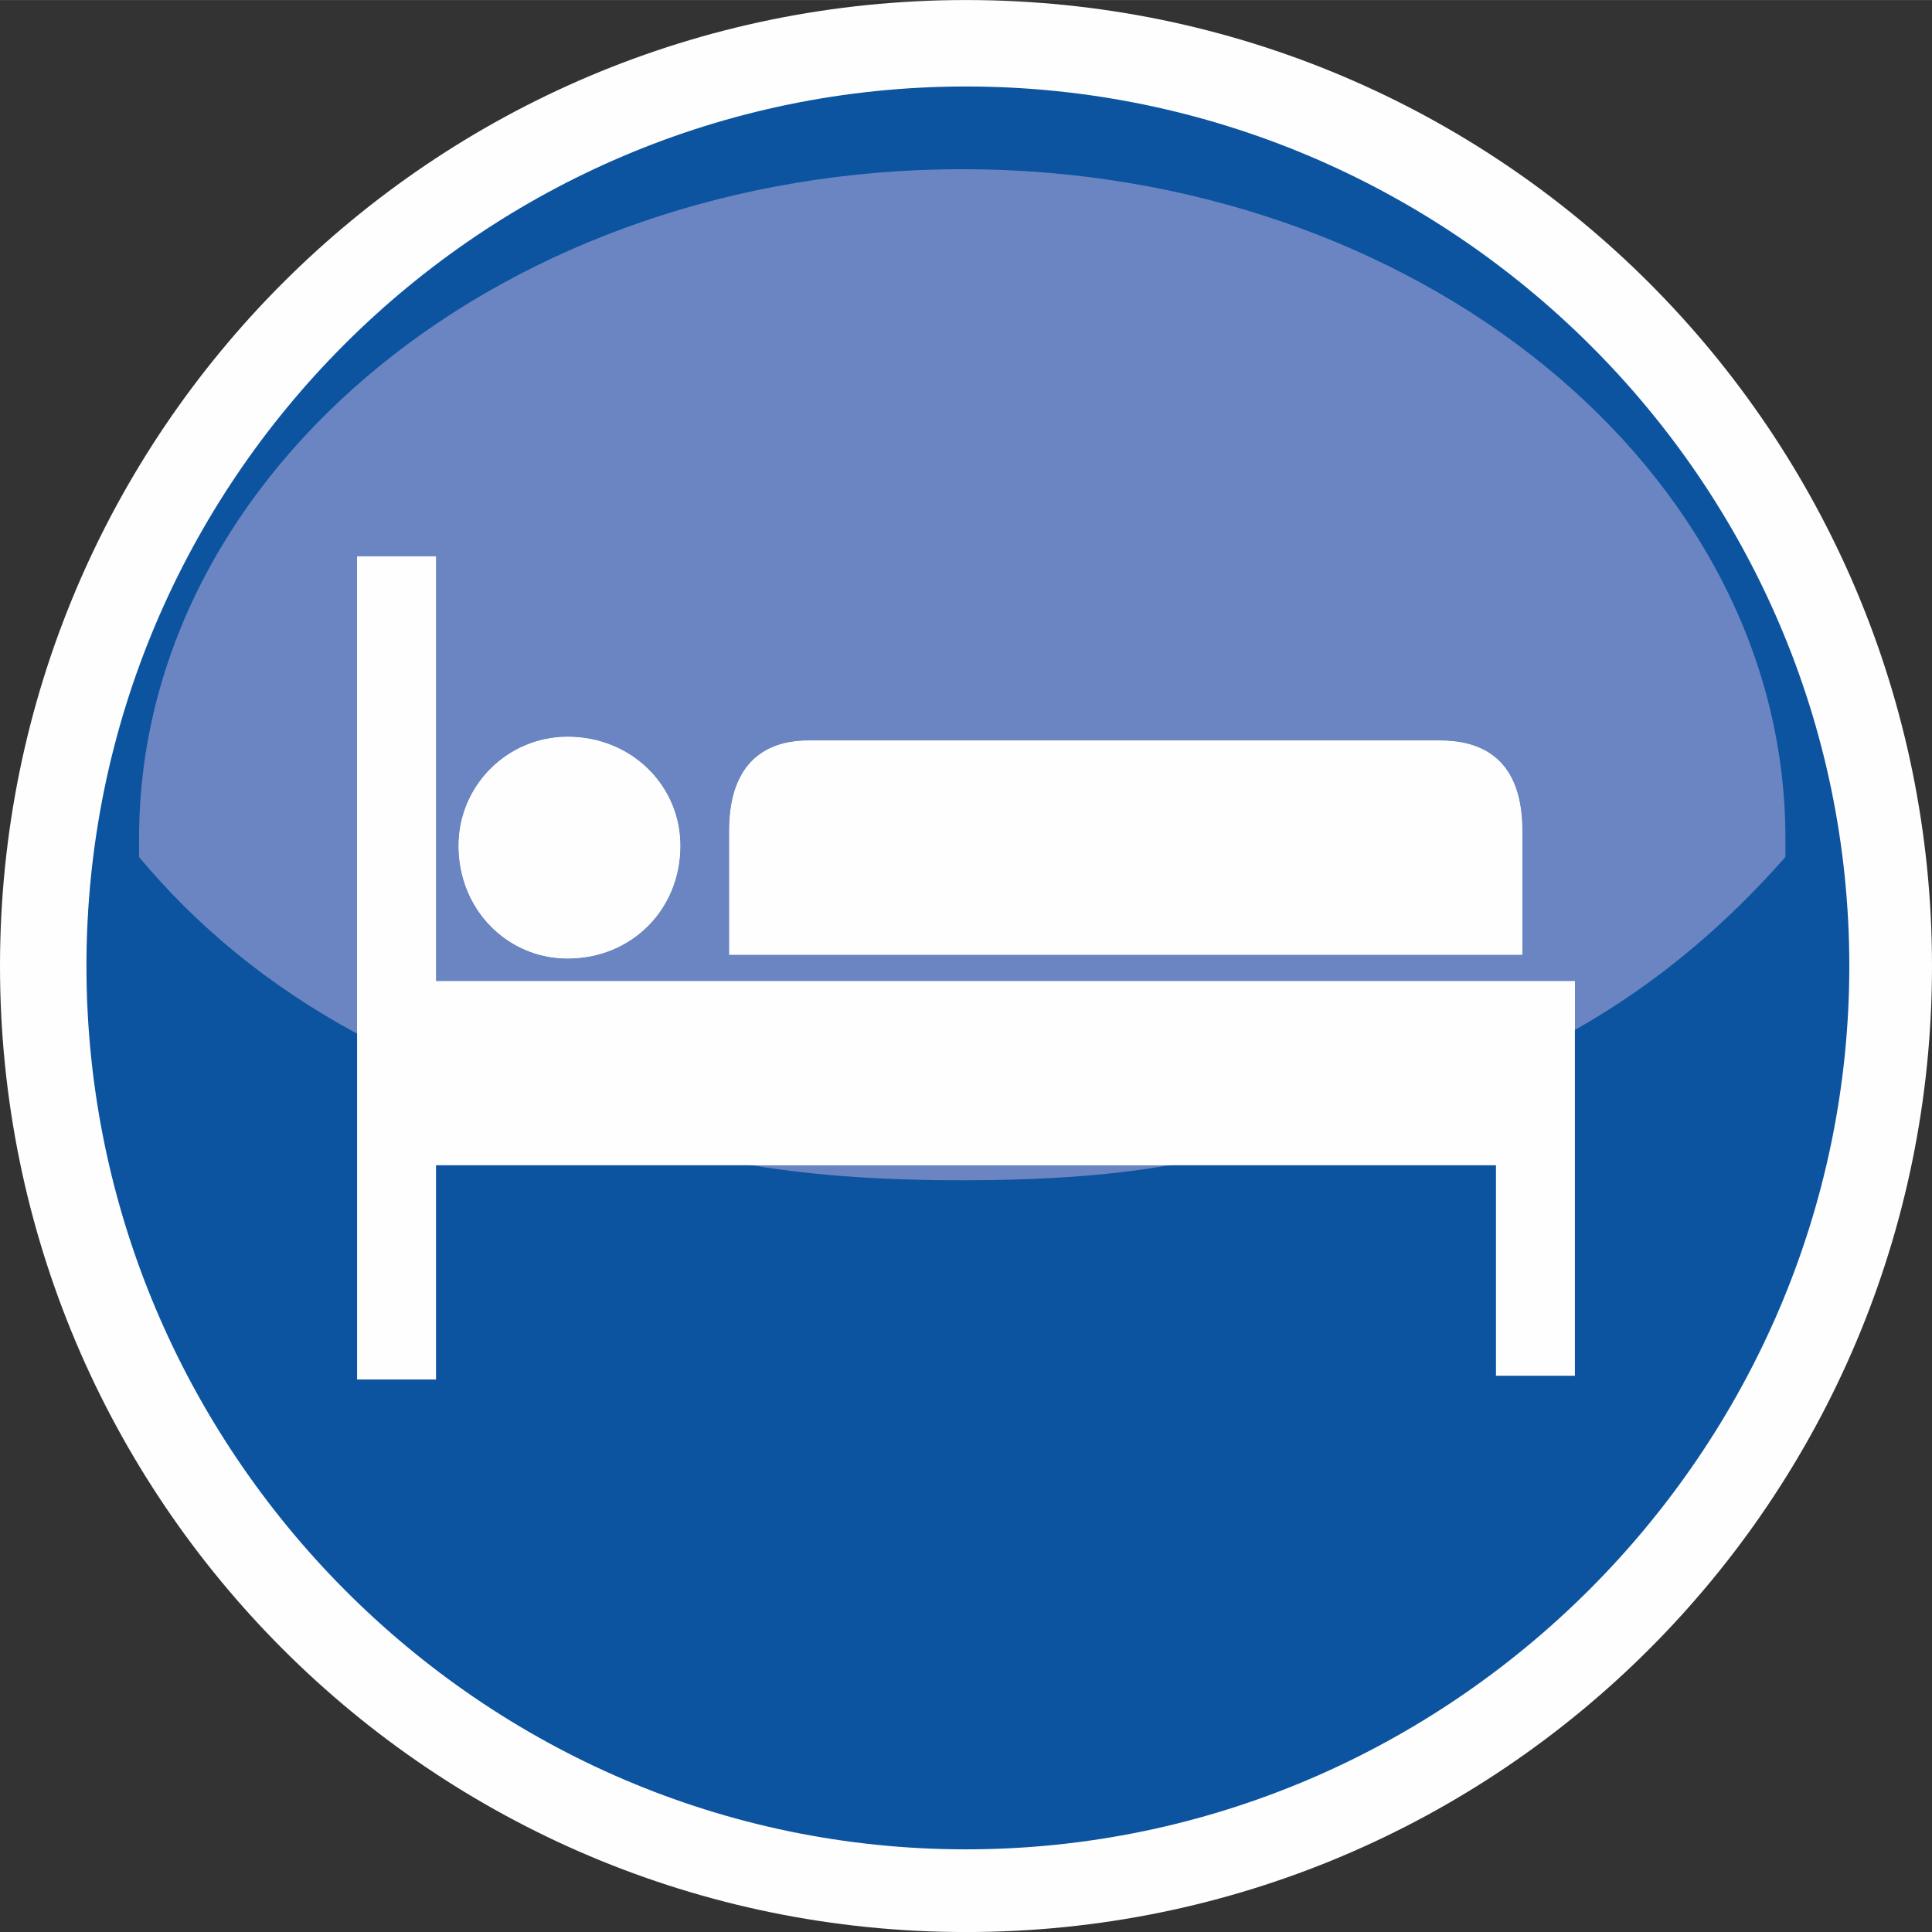
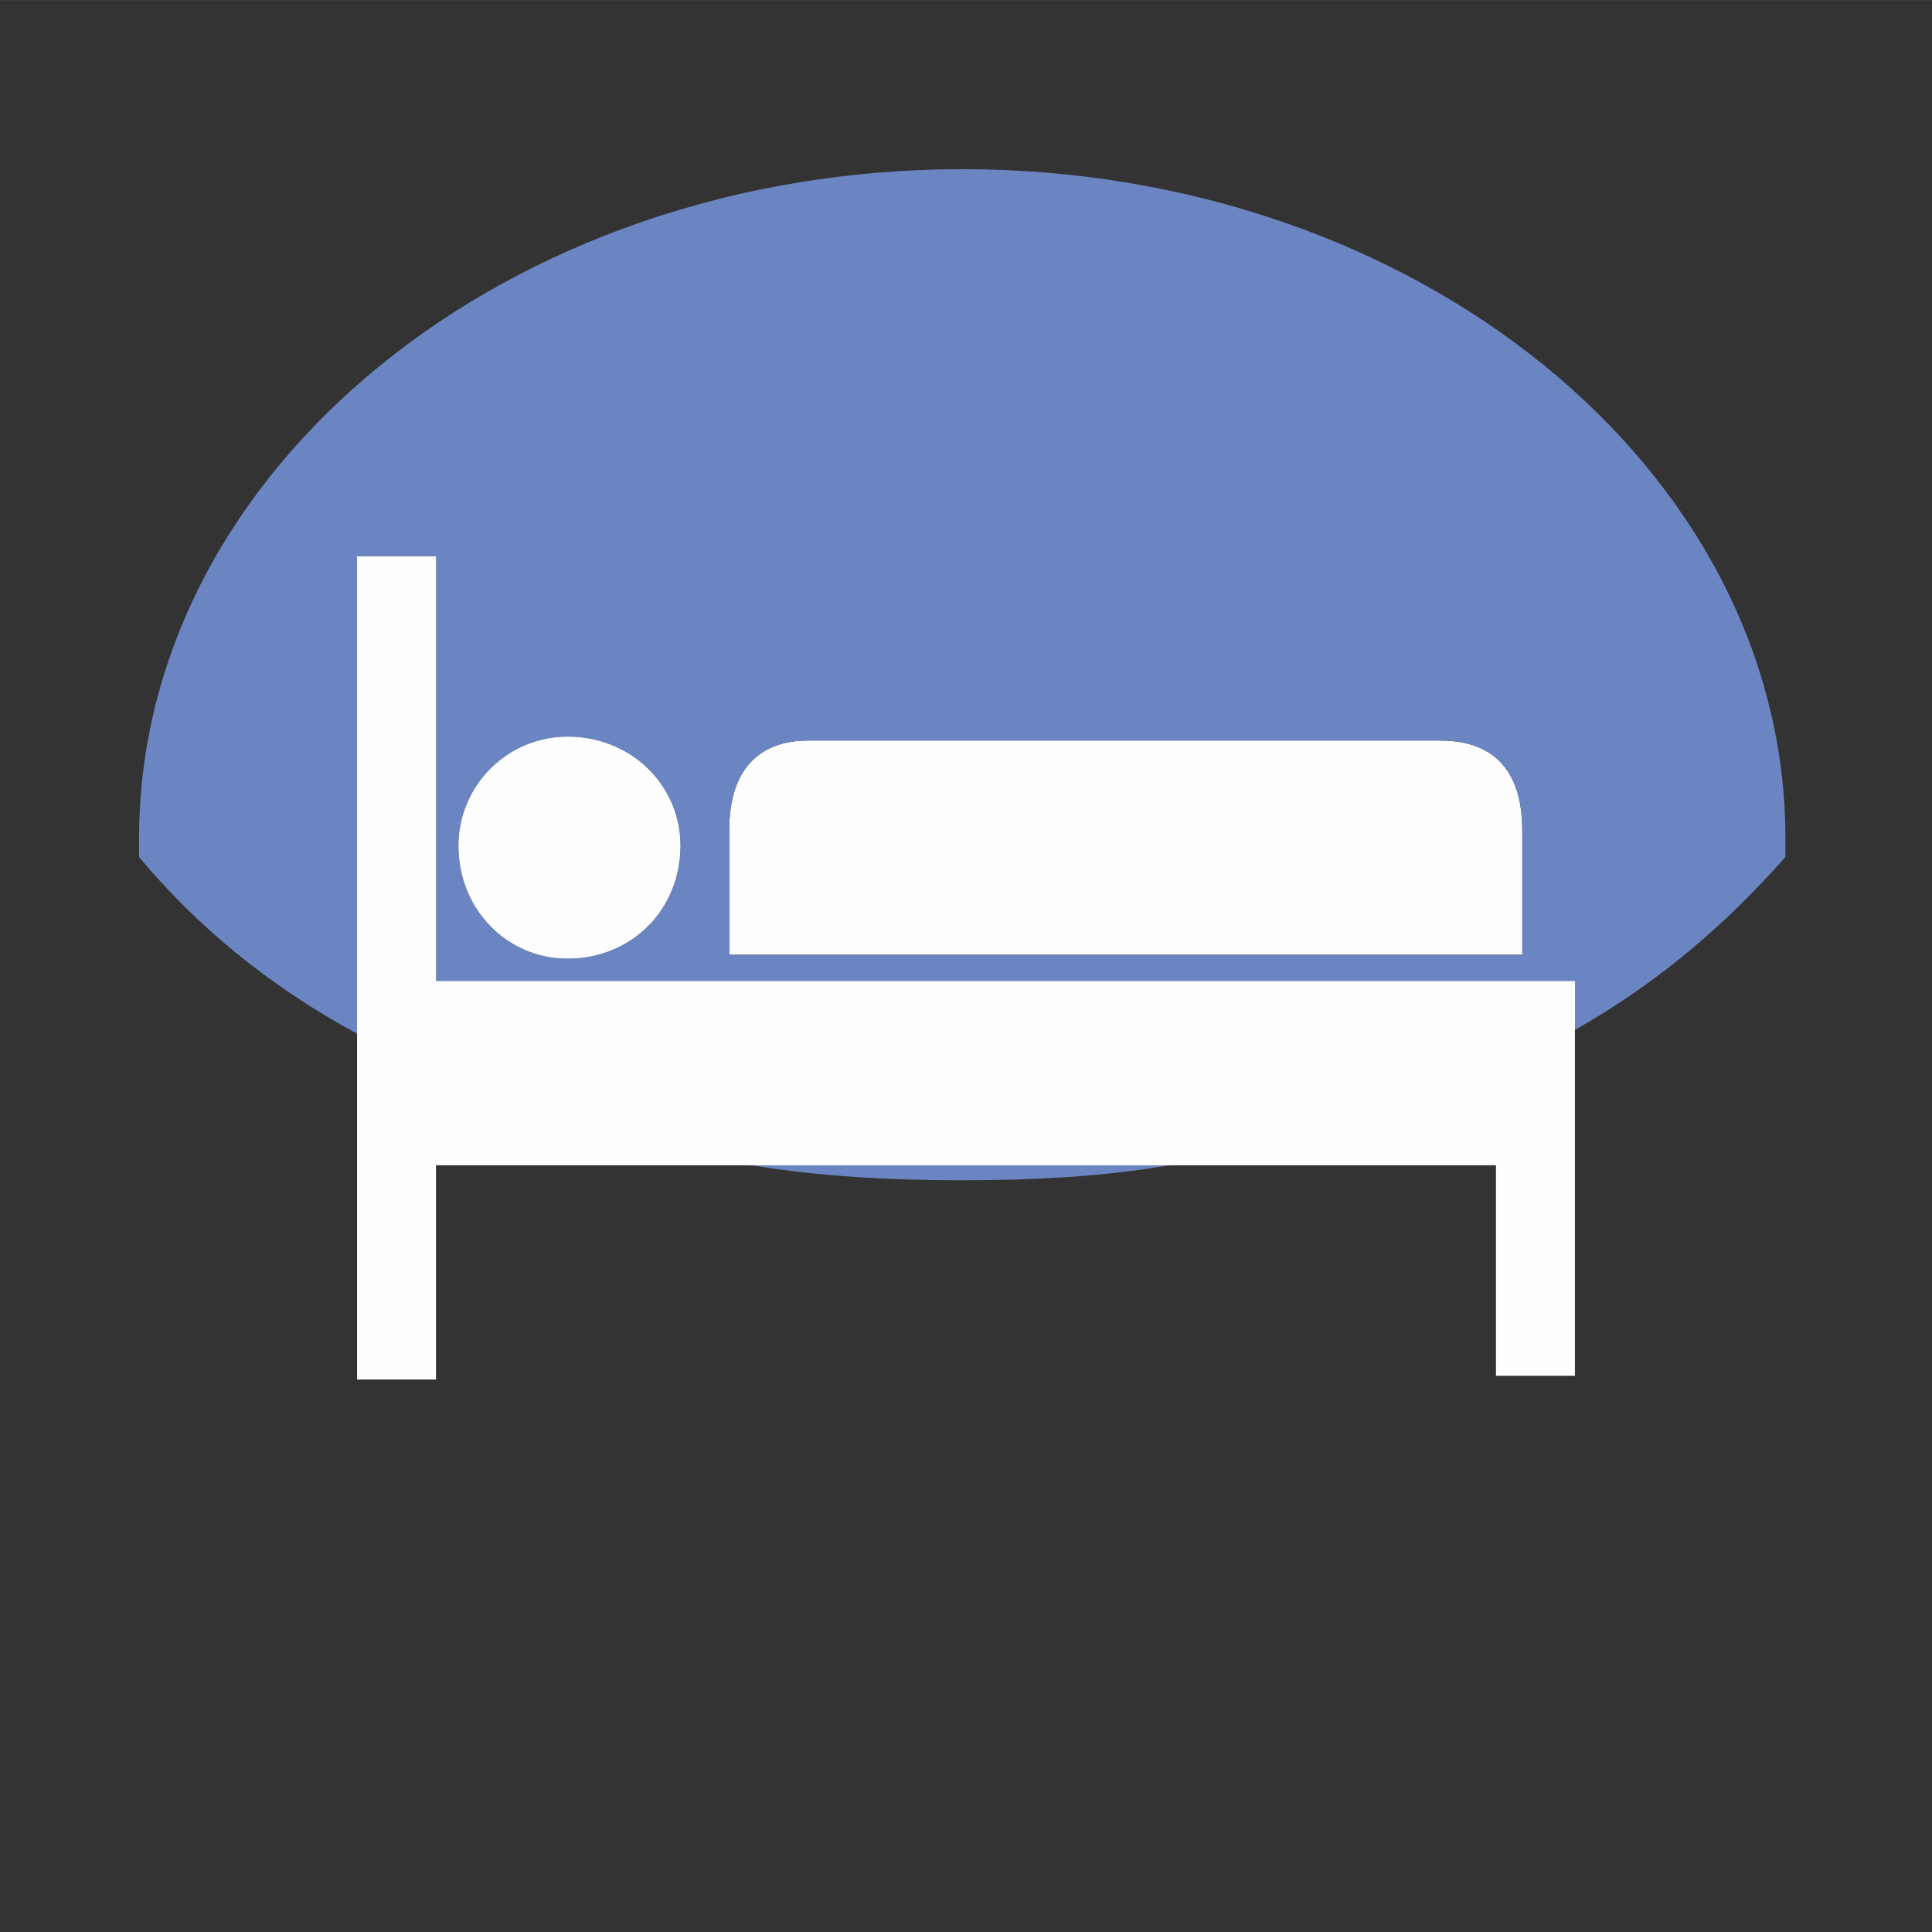
<svg xmlns="http://www.w3.org/2000/svg" xml:space="preserve" width="24.694mm" height="24.695mm" version="1.1" style="shape-rendering:geometricPrecision; text-rendering:geometricPrecision; image-rendering:optimizeQuality; fill-rule:evenodd; clip-rule:evenodd" viewBox="0 0 514 514">
  <rect x="0" y="0" width="514" height="514" fill="#333333" stroke="none" />
  <defs>
    <style type="text/css">
   
    .fil1 {fill:#FEFEFE}
    .fil2 {fill:#6B85C2}
    .fil0 {fill:#0C54A0}
   
  </style>
  </defs>
  <g id="Layer_x0020_1">
    <g id="_1972328328048">
-       <path class="fil0" d="M503 257c0,136 -110,246 -246,246 -136,0 -246,-110 -246,-246 0,-136 110,-246 246,-246 136,0 246,110 246,246z" />
-       <path class="fil1" d="M257 23c-129,0 -234,105 -234,234 0,129 105,235 234,235 129,0 235,-106 235,-235 0,-129 -106,-234 -235,-234zm0 491c-142,0 -257,-115 -257,-257 0,-142 115,-257 257,-257 142,0 257,115 257,257 0,142 -115,257 -257,257z" />
      <path class="fil1" d="M383 197l-168 0c-8,0 -21,3 -21,24l0 33 211 0 0 -33c0,-21 -13,-24 -22,-24z" />
      <polygon class="fil1" points="148,261 116,261 116,148 95,148 95,367 116,367 116,310 398,310 398,366 419,366 419,261 " />
      <path class="fil1" d="M151 196c17,0 30,13 30,29 0,17 -13,30 -30,30 -16,0 -29,-13 -29,-30 0,-16 13,-29 29,-29z" />
      <path class="fil2" d="M37 223l0 0c0,-98 98,-178 219,-178 121,0 219,80 219,178 0,2 0,3 0,5 -15,17 -33,33 -56,46l0 -13 -271 0 -32 0 0 -113 -21 0 0 127c-24,-13 -43,-29 -58,-47 0,-2 0,-3 0,-5zm219 91c-19,0 -38,-1 -56,-4l111 0c-17,3 -36,4 -55,4zm-105 -118c-16,0 -29,13 -29,29 0,17 13,30 29,30 17,0 30,-13 30,-30 0,-16 -13,-29 -30,-29l0 0zm64 1c-8,0 -21,3 -21,24l0 33 211 0 0 -33c0,-21 -13,-24 -22,-24l-168 0z" />
-       <path class="fil1" d="M405 254l-211 0 0 -33c0,-21 13,-24 21,-24l168 0c9,0 22,3 22,24l0 33z" />
-       <path class="fil1" d="M311 310l-111 0c-39,-6 -75,-18 -105,-35l0 -127 21 0 0 113 32 0 271 0 0 13c-30,17 -67,30 -108,36z" />
+       <path class="fil1" d="M311 310l-111 0c-39,-6 -75,-18 -105,-35l0 -127 21 0 0 113 32 0 271 0 0 13z" />
      <path class="fil1" d="M151 255c-16,0 -29,-13 -29,-30 0,-16 13,-29 29,-29 17,0 30,13 30,29 0,17 -13,30 -30,30z" />
    </g>
  </g>
</svg>